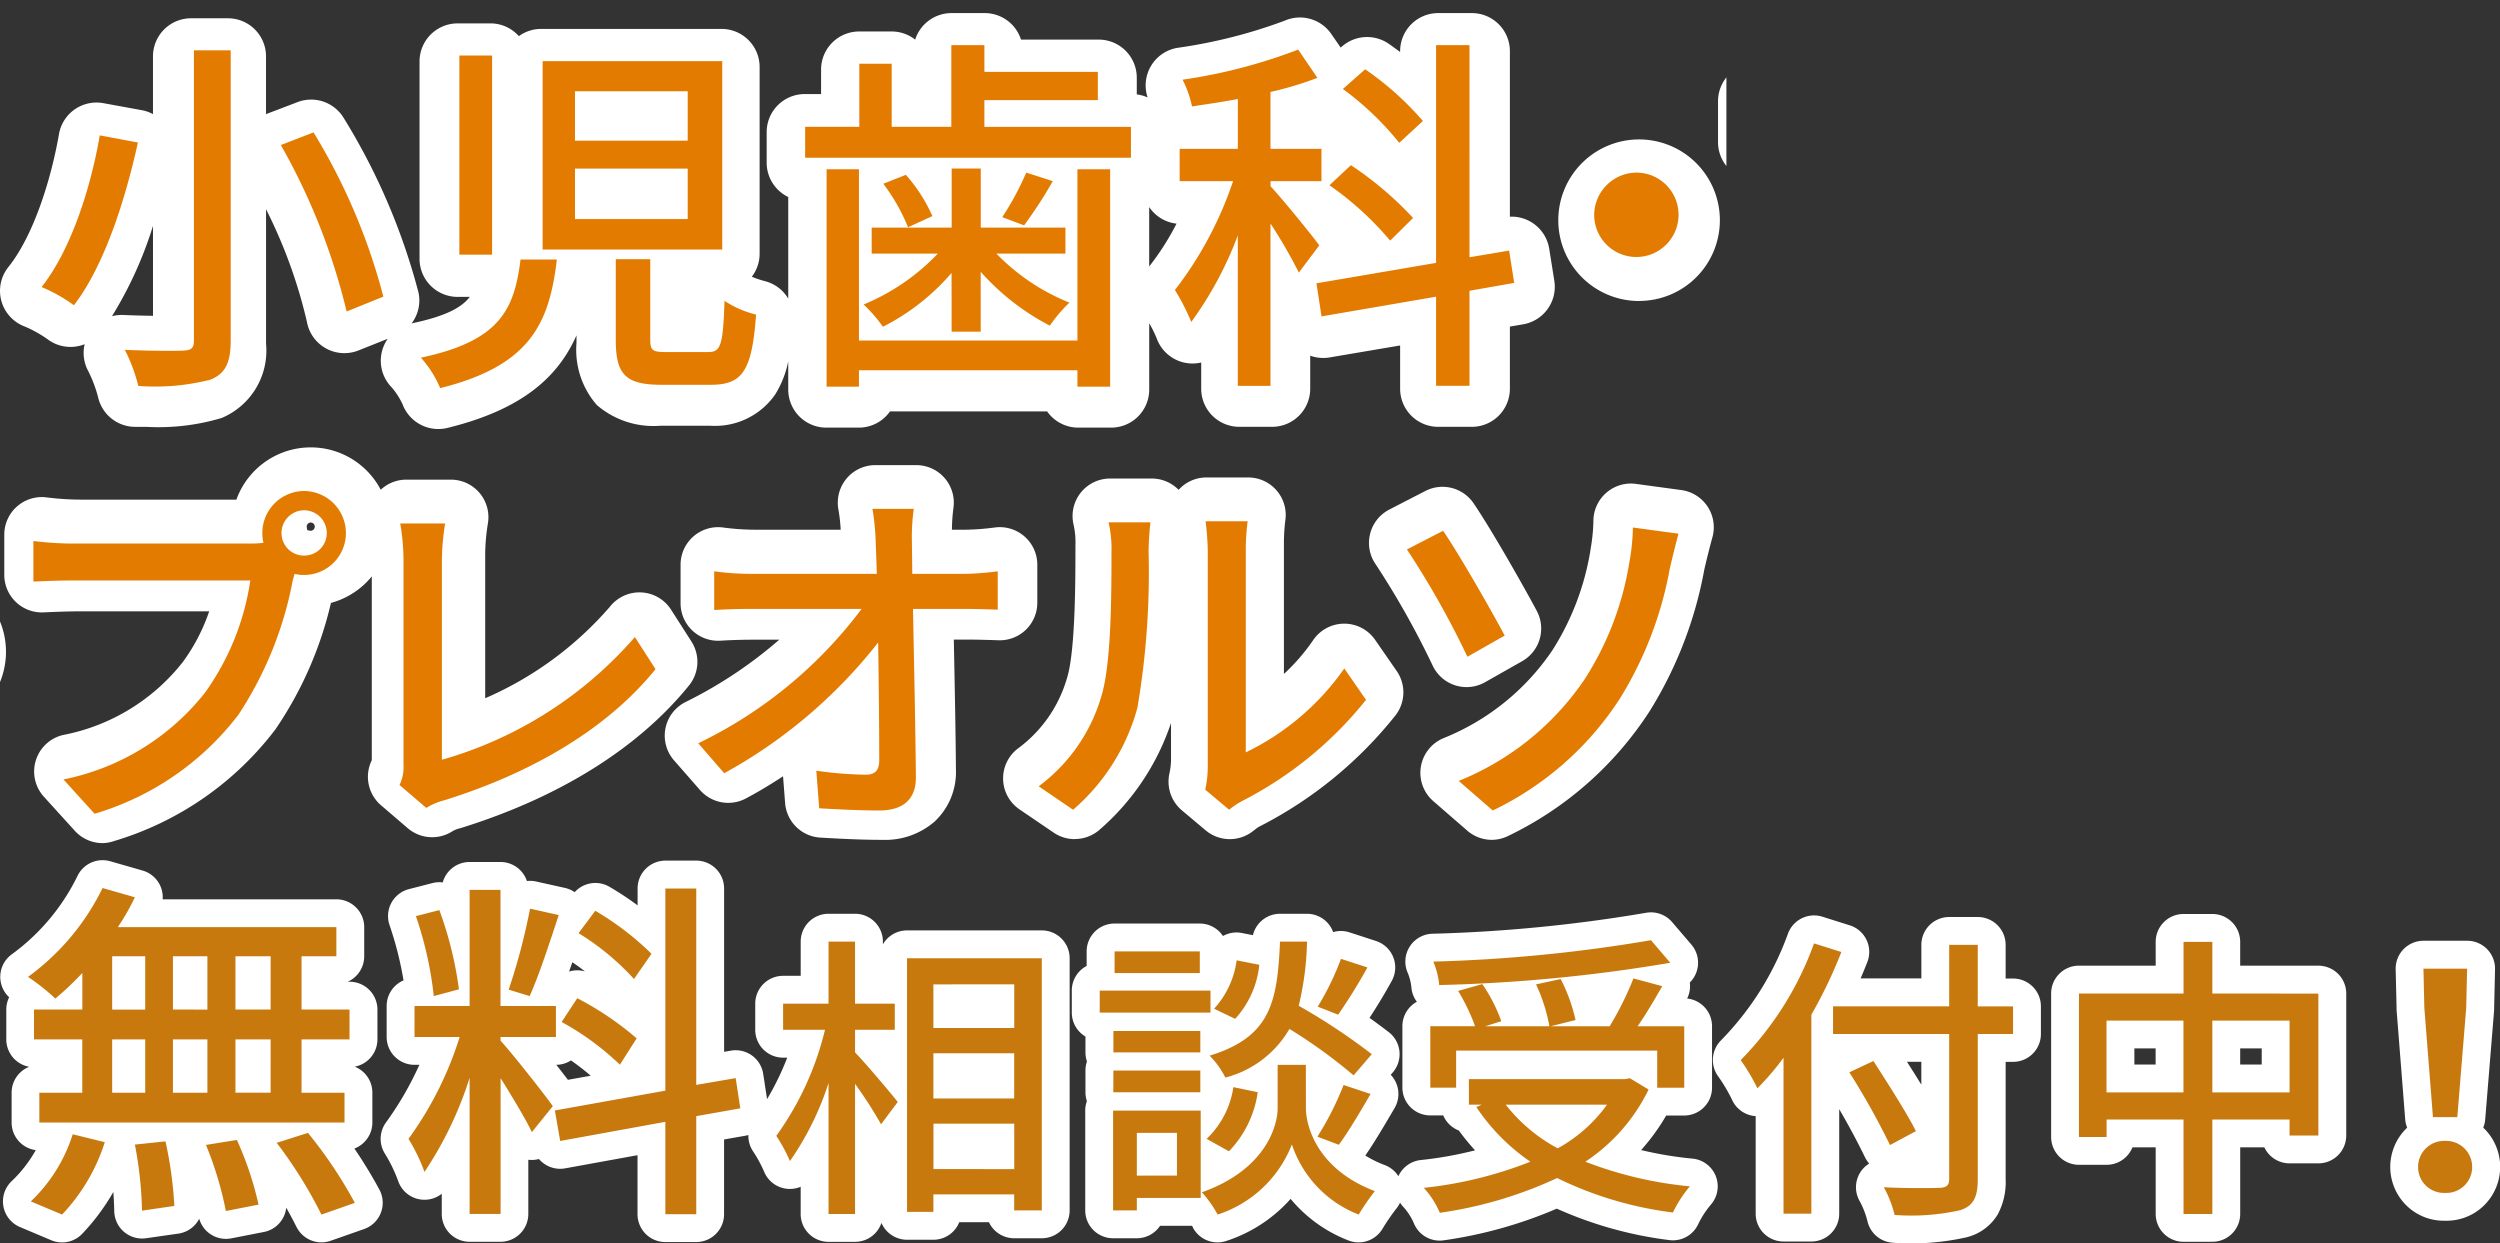
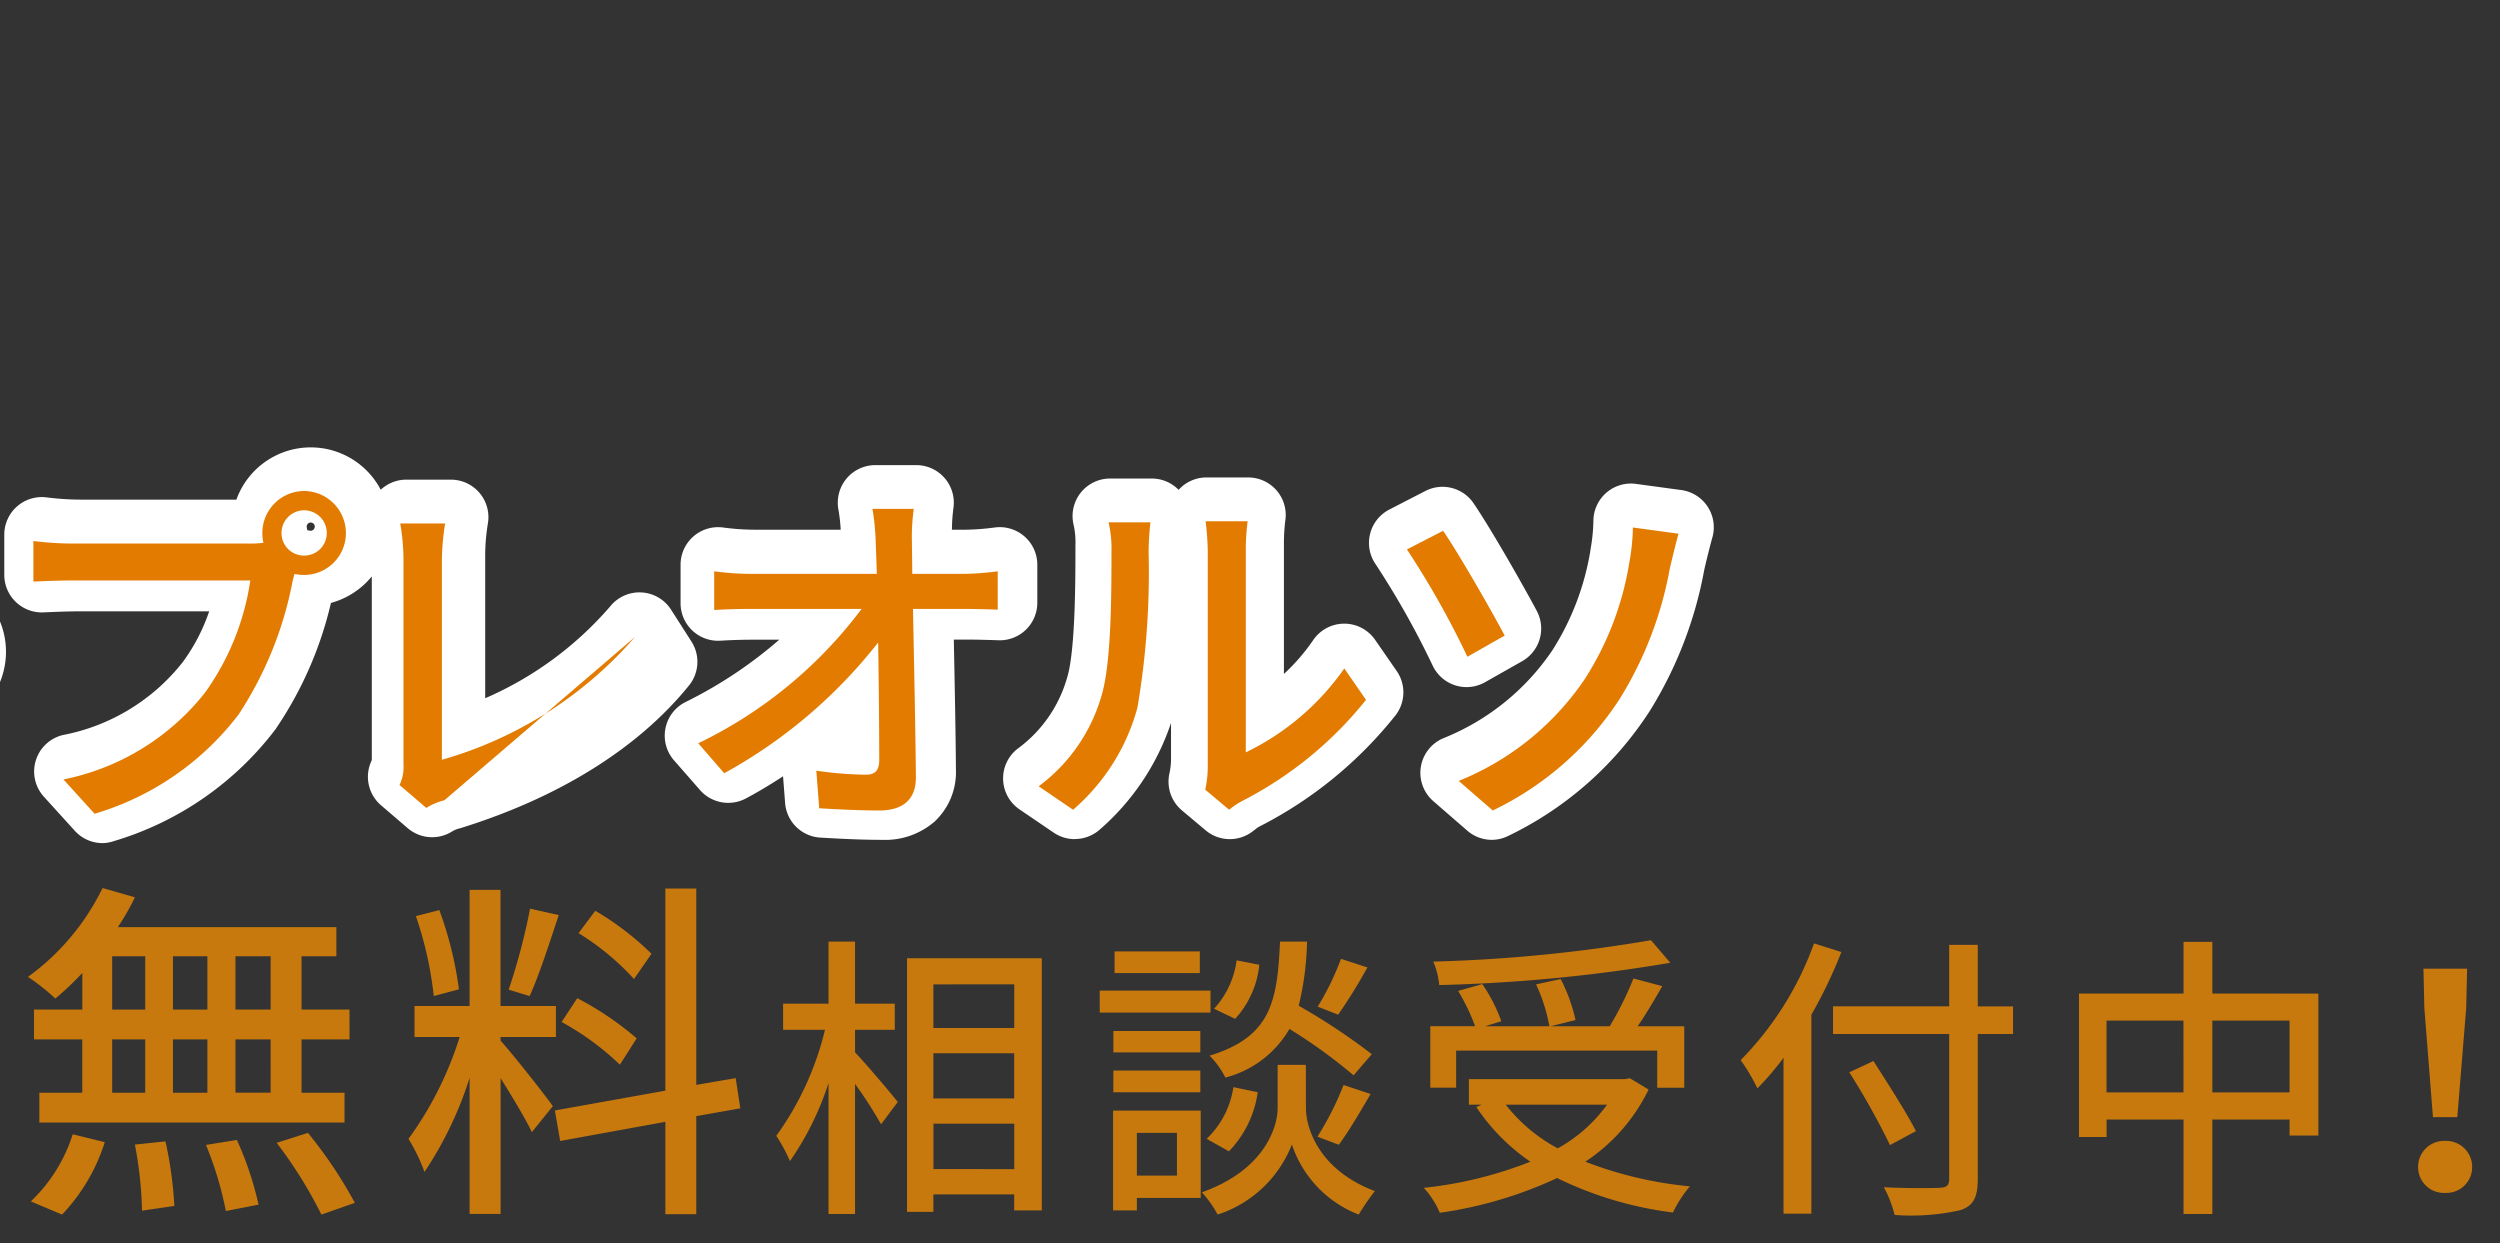
<svg xmlns="http://www.w3.org/2000/svg" width="134.673" height="66.982" viewBox="0 0 134.673 66.982">
  <rect x="0" y="0" width="134.673" height="66.982" fill="#333333" stroke="none" />
  <defs>
    <clipPath id="a">
      <path d="M0,0H93V22.913H0Z" transform="translate(3865 -19397)" fill="#fff" stroke="#707070" stroke-width="1" />
    </clipPath>
    <clipPath id="b">
-       <path d="M0,0H93V23.25H0Z" transform="translate(3774.022 -19397)" fill="#fff" stroke="#707070" stroke-width="1" />
-     </clipPath>
+       </clipPath>
  </defs>
  <g transform="translate(-3793 19388.481)">
    <g transform="translate(-72 31.943)" clip-path="url(#a)">
-       <path d="M20.216,16.455c4.225-.879,4.982-2.54,5.31-5.159h1.939c-.408,3.4-1.454,5.59-6.222,6.762A5.646,5.646,0,0,0,20.216,16.455Zm35,1.525v-.86H43.572v.86H41.846V6.547h1.725v9.009H55.221V6.547h1.744V17.98ZM5.156,17.941a8.848,8.848,0,0,0-.717-1.9c1.317.058,2.732.058,3.14.039s.543-.137.543-.528V.292h1.957V15.556c0,1.212-.31,1.74-1.066,2.052a10.185,10.185,0,0,1-3.266.336Q5.463,17.944,5.156,17.941Zm69.175,0V13.25l-6.105,1.036-.271-1.74,6.376-1.075V.019h1.783V11.178l2.114-.352.271,1.7-2.384.41v5Zm-10.563,0V10.026a19,19,0,0,1-2.482,4.554,11.477,11.477,0,0,0-.872-1.681,19.478,19.478,0,0,0,3.1-5.727H60.667v-1.7h3.1V2.853c-.834.156-1.667.273-2.442.391a5.607,5.607,0,0,0-.5-1.407A28.874,28.874,0,0,0,66.985.254L68.012,1.74a18.261,18.261,0,0,1-2.5.742v2.99h2.713v1.7H65.513v.274c.581.605,2.228,2.6,2.6,3.108L67.024,11.98A26.731,26.731,0,0,0,65.513,9.4v8.541Zm-30.721-.059c-1.959,0-2.442-.566-2.442-2.364V11.276h1.841V15.5c0,.566.1.665.853.665h2.229c.679,0,.794-.352.872-2.7a5.22,5.22,0,0,0,1.685.723c-.213,2.951-.717,3.694-2.4,3.694Zm59.768-2.443a12.862,12.862,0,0,0,7.579-4.651,13.761,13.761,0,0,0,2.423-6H93.3c-.834,0-1.608.039-2.093.058V2.677a17.494,17.494,0,0,0,2.093.137h9.4a5.964,5.964,0,0,0,.814-.04,2.39,2.39,0,0,1-.059-.528,2.239,2.239,0,1,1,2.229,2.248,2.112,2.112,0,0,1-.5-.058l-.1.371a19.676,19.676,0,0,1-2.908,7.173,15.072,15.072,0,0,1-7.695,5.3ZM104.484,2.247a1.211,1.211,0,1,0,2.423,0,1.211,1.211,0,0,0-2.423,0ZM167.5,15.517a14.813,14.813,0,0,0,6.765-5.472,16.317,16.317,0,0,0,2.365-6.176,11.292,11.292,0,0,0,.194-1.915l2.442.332c-.174.625-.368,1.427-.466,1.856a19.985,19.985,0,0,1-2.655,6.939,16.687,16.687,0,0,1-6.822,6.019Zm-34.229,1.465-.155-2.012a19.759,19.759,0,0,0,2.655.215c.523,0,.718-.254.718-.781,0-1.467-.02-3.929-.059-6.293a26.9,26.9,0,0,1-8.237,7l-1.4-1.6a23.863,23.863,0,0,0,8.741-7.191h-5.912q-1.018,0-1.977.058V4.3a14.954,14.954,0,0,0,1.938.137h6.765c-.019-.645-.038-1.212-.059-1.681a12.418,12.418,0,0,0-.174-1.8h2.21a11,11,0,0,0-.1,1.8l.019,1.681h2.772a15.546,15.546,0,0,0,1.8-.137V6.351c-.523-.019-1.221-.039-1.706-.039h-2.83c.058,2.892.136,6.508.155,9.029,0,1.133-.659,1.759-1.957,1.759C135.417,17.1,134.294,17.042,133.266,16.983Zm20.662-1a5.726,5.726,0,0,0,.135-1.231V3.185a14.539,14.539,0,0,0-.115-1.564H156.2a11.628,11.628,0,0,0-.1,1.564V13.992A13.662,13.662,0,0,0,161.371,9.5l1.163,1.68a20.369,20.369,0,0,1-6.59,5.394,4.018,4.018,0,0,0-.736.489Zm-8.917-.176a9.2,9.2,0,0,0,3.335-4.749c.562-1.74.562-5.551.562-7.8a6.123,6.123,0,0,0-.155-1.583H151a14.742,14.742,0,0,0-.1,1.564,43.176,43.176,0,0,1-.6,8.346,11,11,0,0,1-3.45,5.472Zm-34.21-.079a2.174,2.174,0,0,0,.214-1.094V3.713a11.714,11.714,0,0,0-.174-1.974h2.4a12.922,12.922,0,0,0-.174,1.954V14.383A21.459,21.459,0,0,0,123.4,7.817l1.1,1.72c-2.578,3.185-6.59,5.55-11.3,7.016a3.34,3.34,0,0,0-.968.41Zm-62.288-.645V12a11.894,11.894,0,0,1-3.663,2.834,7.5,7.5,0,0,0-1.027-1.173,11.561,11.561,0,0,0,3.954-2.677H44.25V9.615h4.264V6.508h1.551V9.615h4.516v1.368H50.9a11.244,11.244,0,0,0,3.9,2.58,7.8,7.8,0,0,0-1.047,1.212,12.892,12.892,0,0,1-3.682-2.834v3.145Zm-35.76-9.81L14.5,4.612A31.791,31.791,0,0,1,18.22,13.25l-1.959.781A33.28,33.28,0,0,0,12.753,5.277ZM0,12.742C1.628,10.71,2.655,7.347,3.1,4.768l2.036.371C4.5,7.993,3.412,11.53,1.725,13.7A8.376,8.376,0,0,0,0,12.742ZM82.763,8.99a2.248,2.248,0,1,1,2.247,2.267A2.259,2.259,0,0,1,82.763,8.99ZM22.271,11.041V.566h1.744V11.041Zm4.438-.273V.86h9.575v9.908Zm1.725-1.6h6.009V6.508H28.434Zm0-4.124h6.009v-2.6H28.434ZM68.652,7.387,69.8,6.332A18.262,18.262,0,0,1,73.11,9.106L71.889,10.3A16.7,16.7,0,0,0,68.652,7.387ZM44.87,7.309l1.2-.468a8.39,8.39,0,0,1,1.415,2.169l-1.3.586A10.122,10.122,0,0,0,44.87,7.309Zm6.339,1.759a15.432,15.432,0,0,0,1.279-2.345l1.415.449A22.883,22.883,0,0,1,52.371,9.5ZM164.723,3.126l1.939-1c.891,1.309,2.6,4.3,3.294,5.609l-2,1.133A47.026,47.026,0,0,0,164.723,3.126ZM40.7,5.94V4.318h2.888V1h1.725V4.318h3.178V.019h1.764V1.427h6.048V2.911H50.258V4.318h7.811V5.94ZM69.37,2.325l1.183-1.036a16.009,16.009,0,0,1,3.081,2.716l-1.26,1.154A15.823,15.823,0,0,0,69.37,2.325Z" transform="translate(3776.043 -19394.305)" fill="#fff" />
      <path d="M21.766,20.6a2.028,2.028,0,0,1-1.9-1.316A3.9,3.9,0,0,0,19.3,18.4a2.022,2.022,0,0,1-.217-2.589l-1.553.62a2.022,2.022,0,0,1-2.74-1.527,26.511,26.511,0,0,0-2.17-5.969v7.142A3.877,3.877,0,0,1,10.309,20l-.061.024a11.685,11.685,0,0,1-3.979.466q-.295,0-.612,0a2.022,2.022,0,0,1-1.949-1.569,7.005,7.005,0,0,0-.518-1.375,2.022,2.022,0,0,1-.2-1.439,2.02,2.02,0,0,1-1.954-.258,6.554,6.554,0,0,0-1.207-.679A2.022,2.022,0,0,1-1.056,12C.323,10.278,1.236,7.227,1.631,4.945A2.022,2.022,0,0,1,3.986,3.3l2.036.371a2.021,2.021,0,0,1,.6.211V.814A2.022,2.022,0,0,1,8.643-1.208H10.6A2.022,2.022,0,0,1,12.623.814v3.07L14.3,3.245a2.022,2.022,0,0,1,2.448.84,33.962,33.962,0,0,1,3.974,9.281,2.02,2.02,0,0,1-.368,1.626c1.762-.37,2.63-.813,3.089-1.407h-.651a2.022,2.022,0,0,1-2.022-2.022V1.088A2.022,2.022,0,0,1,22.792-.934h1.744a2.017,2.017,0,0,1,1.509.677A2.013,2.013,0,0,1,27.23-.64h9.575a2.022,2.022,0,0,1,2.022,2.022V11.29a2.013,2.013,0,0,1-.414,1.226,5.314,5.314,0,0,0,.7.237,2.019,2.019,0,0,1,1.231.926V8.284A2.022,2.022,0,0,1,39.2,6.462V4.84a2.022,2.022,0,0,1,2.022-2.022h.867v-1.3A2.022,2.022,0,0,1,44.113-.5h1.725a2.013,2.013,0,0,1,1.251.433,2.023,2.023,0,0,1,1.927-1.41H50.78A2.023,2.023,0,0,1,52.706-.073h4.121a2.022,2.022,0,0,1,2.022,2.022v.886A2.007,2.007,0,0,1,59.426,3,2.022,2.022,0,0,1,61.02.363a26.964,26.964,0,0,0,5.673-1.438,2.022,2.022,0,0,1,2.477.7l.5.726.07-.061a2.022,2.022,0,0,1,2.48-.143c.194.134.4.281.609.438V.541a2.022,2.022,0,0,1,2.022-2.022h1.783A2.022,2.022,0,0,1,78.657.541V9.328a2.022,2.022,0,0,1,2.089,1.7l.271,1.7a2.022,2.022,0,0,1-1.654,2.31l-.705.121v3.3a2.022,2.022,0,0,1-2.022,2.022H74.853a2.022,2.022,0,0,1-2.022-2.022v-2.3l-3.745.636a2.022,2.022,0,0,1-1.029-.093v1.755a2.022,2.022,0,0,1-2.022,2.022H64.29a2.022,2.022,0,0,1-2.022-2.022V17.07A2.022,2.022,0,0,1,59.9,15.781a6.509,6.509,0,0,0-.4-.795V18.5a2.022,2.022,0,0,1-2.022,2.022H55.742a2.019,2.019,0,0,1-1.655-.86H45.748a2.019,2.019,0,0,1-1.655.86H42.368A2.022,2.022,0,0,1,40.346,18.5V17a5.226,5.226,0,0,1-.7,1.767,3.882,3.882,0,0,1-3.445,1.654H33.569a4.591,4.591,0,0,1-3.386-1.1,4.451,4.451,0,0,1-1.078-3.285v-.414c-1,2.263-2.948,3.956-6.858,4.917A2.016,2.016,0,0,1,21.766,20.6ZM6.622,9.82a20.891,20.891,0,0,1-2.177,4.792,2.02,2.02,0,0,1,.606-.065c.583.026,1.141.038,1.571.044Zm52.887-1v3.158A14.019,14.019,0,0,0,60.96,9.7,2.021,2.021,0,0,1,59.508,8.818Zm35.5,11a2.022,2.022,0,0,1-1.5-.663L91.84,17.319A2.022,2.022,0,0,1,92.853,14a10.791,10.791,0,0,0,6.471-3.933,10.106,10.106,0,0,0,1.423-2.733H93.822c-.668,0-1.308.027-1.775.047l-.238.01a2.022,2.022,0,0,1-2.1-2.02V3.2a2.022,2.022,0,0,1,2.308-2,15.5,15.5,0,0,0,1.807.117h8.388a4.257,4.257,0,0,1,7.776-.533A2.022,2.022,0,0,1,111.364.24h2.4a2.022,2.022,0,0,1,2,2.339,10.813,10.813,0,0,0-.149,1.637v7.8a18.745,18.745,0,0,0,6.724-4.936,2.022,2.022,0,0,1,3.287.162l1.1,1.72a2.022,2.022,0,0,1-.13,2.364c-2.728,3.371-6.971,6.024-12.271,7.675q-.054.017-.109.031a1.313,1.313,0,0,0-.375.155,2.022,2.022,0,0,1-2.4-.172l-1.435-1.231a2.022,2.022,0,0,1-.5-2.431c0-.029,0-.086,0-.2v-9.7a4.281,4.281,0,0,1-2.2,1.428,20.172,20.172,0,0,1-3,6.824l-.011.014a17.025,17.025,0,0,1-8.689,5.995A2.02,2.02,0,0,1,95,19.82ZM106.18,2.993h.027a.221.221,0,0,0,.227-.226.217.217,0,1,0-.434,0,.365.365,0,0,0,.009.083q.013.056.022.112Q106.106,2.975,106.18,2.993Zm63.66,16.651a2.021,2.021,0,0,1-1.326-.5l-1.823-1.583a2.022,2.022,0,0,1,.559-3.4,12.844,12.844,0,0,0,5.856-4.733,14.3,14.3,0,0,0,2.054-5.42l0-.025a9.375,9.375,0,0,0,.153-1.514,2.022,2.022,0,0,1,2.294-2l2.442.332a2.022,2.022,0,0,1,1.675,2.547c-.151.541-.33,1.272-.436,1.735a21.823,21.823,0,0,1-2.93,7.606l-.01.015a18.736,18.736,0,0,1-7.637,6.735A2.019,2.019,0,0,1,169.84,19.644Zm-32.834,0c-1.146,0-2.323-.062-3.335-.121a2.022,2.022,0,0,1-1.9-1.863l-.111-1.441c-.648.428-1.317.83-2,1.194a2.022,2.022,0,0,1-2.477-.456l-1.4-1.6a2.022,2.022,0,0,1,.641-3.145,23.567,23.567,0,0,0,5.033-3.351h-1.319c-.634,0-1.258.018-1.854.055a2.022,2.022,0,0,1-2.144-2.018V4.821a2.022,2.022,0,0,1,2.312-2,12.954,12.954,0,0,0,1.647.116h4.666a8.9,8.9,0,0,0-.122-1.087,2.022,2.022,0,0,1,1.988-2.392h2.21a2.022,2.022,0,0,1,2,2.294,9.3,9.3,0,0,0-.083,1.185h.775a13.573,13.573,0,0,0,1.516-.117,2.022,2.022,0,0,1,2.308,2V6.873a2.022,2.022,0,0,1-2.1,2.02c-.488-.018-1.173-.037-1.631-.037h-.767c.049,2.423.1,5.032.114,6.991,0,.005,0,.01,0,.015a3.64,3.64,0,0,1-1.152,2.8A4.052,4.052,0,0,1,137.006,19.644Zm10.369-.039a2.018,2.018,0,0,1-1.135-.349L144.4,18.005a2.022,2.022,0,0,1-.04-3.317,7.174,7.174,0,0,0,2.582-3.709l.005-.017c.464-1.437.464-5.314.464-7.177a4.357,4.357,0,0,0-.09-1.076A2.022,2.022,0,0,1,149.275.18h2.248a2.022,2.022,0,0,1,1.446.609,2.017,2.017,0,0,1,1.5-.667h2.248a2.022,2.022,0,0,1,1.995,2.351,10.312,10.312,0,0,0-.07,1.234v7a10.649,10.649,0,0,0,1.573-1.817,2.022,2.022,0,0,1,3.339-.021l1.163,1.68a2.022,2.022,0,0,1-.042,2.36,22.275,22.275,0,0,1-7.294,5.987l-.05.024a1.294,1.294,0,0,0-.233.161c-.058.044-.115.088-.173.131a2.022,2.022,0,0,1-2.5-.081l-1.279-1.075a2.022,2.022,0,0,1-.669-2,3.691,3.691,0,0,0,.083-.775V13.346a13.11,13.11,0,0,1-3.875,5.775A2.019,2.019,0,0,1,147.375,19.6ZM85.532,13.8A4.289,4.289,0,1,1,89.8,9.512,4.284,4.284,0,0,1,85.532,13.8Zm0-4.534a.246.246,0,1,0,.227.245A.239.239,0,0,0,85.532,9.266Zm82.951,2.15a2.022,2.022,0,0,1-1.833-1.169,45.648,45.648,0,0,0-3.054-5.43,2.022,2.022,0,0,1,.726-2.967l1.939-1a2.022,2.022,0,0,1,2.595.66c.964,1.415,2.73,4.526,3.407,5.8a2.022,2.022,0,0,1-.786,2.709l-2,1.133A2.022,2.022,0,0,1,168.482,11.416Z" transform="translate(3775.522 -19394.826)" fill="#fff" />
    </g>
    <g transform="translate(18.978 8.52)" clip-path="url(#b)">
      <path d="M20.513,16.7c4.287-.892,5.055-2.577,5.388-5.235h1.968c-.414,3.45-1.476,5.672-6.314,6.861A5.729,5.729,0,0,0,20.513,16.7Zm35.52,1.547v-.873H44.212v.873H42.462V6.643h1.751v9.142h11.82V6.643H57.8v11.6ZM5.232,18.2A8.978,8.978,0,0,0,4.5,16.281c1.337.059,2.772.059,3.186.039s.551-.139.551-.535V.3h1.986V15.785c0,1.23-.315,1.765-1.082,2.083a10.334,10.334,0,0,1-3.314.341Q5.543,18.208,5.232,18.2Zm70.192,0v-4.76l-6.2,1.051-.275-1.765,6.47-1.091V.02h1.809V11.343l2.145-.357.275,1.726-2.419.416V18.2Zm-10.718,0V10.173a19.275,19.275,0,0,1-2.518,4.621,11.645,11.645,0,0,0-.885-1.706A19.764,19.764,0,0,0,64.45,7.277H61.559V5.553h3.147V2.9c-.846.159-1.692.277-2.478.4a5.69,5.69,0,0,0-.511-1.428A29.3,29.3,0,0,0,67.97.257l1.043,1.508a18.53,18.53,0,0,1-2.537.753V5.553h2.753V7.277H66.476v.278c.59.614,2.261,2.638,2.636,3.154l-1.1,1.448a27.123,27.123,0,0,0-1.533-2.618V18.2Zm-31.173-.06c-1.987,0-2.478-.575-2.478-2.4v-4.3h1.868v4.283c0,.575.1.675.865.675h2.262c.688,0,.806-.357.885-2.737a5.3,5.3,0,0,0,1.71.734c-.216,2.995-.728,3.748-2.438,3.748Zm60.647-2.479a13.051,13.051,0,0,0,7.691-4.719,13.964,13.964,0,0,0,2.459-6.088H94.672c-.846,0-1.632.039-2.124.059v-2.2a17.751,17.751,0,0,0,2.124.139h9.539a6.052,6.052,0,0,0,.826-.041,2.425,2.425,0,0,1-.06-.535A2.272,2.272,0,1,1,107.24,4.56a2.143,2.143,0,0,1-.511-.059l-.1.377a19.966,19.966,0,0,1-2.951,7.278,15.294,15.294,0,0,1-7.808,5.374ZM106.02,2.28a1.229,1.229,0,1,0,2.459,0,1.229,1.229,0,0,0-2.459,0Zm63.938,13.466a15.031,15.031,0,0,0,6.864-5.553,16.557,16.557,0,0,0,2.4-6.266,11.458,11.458,0,0,0,.2-1.944l2.478.337c-.177.634-.374,1.448-.472,1.883a20.28,20.28,0,0,1-2.694,7.041,16.932,16.932,0,0,1-6.923,6.108Zm-34.732,1.487-.158-2.042a20.049,20.049,0,0,0,2.694.218c.531,0,.729-.257.729-.793,0-1.488-.021-3.987-.06-6.386a27.3,27.3,0,0,1-8.358,7.1L128.658,13.7a24.214,24.214,0,0,0,8.87-7.3h-6q-1.033,0-2.006.059v-2.1a15.175,15.175,0,0,0,1.967.139h6.864c-.02-.655-.039-1.23-.06-1.706a12.6,12.6,0,0,0-.177-1.824h2.242a11.162,11.162,0,0,0-.1,1.824l.02,1.706h2.813a15.775,15.775,0,0,0,1.829-.139V6.445c-.531-.02-1.239-.039-1.731-.039H140.32c.059,2.934.138,6.6.157,9.161,0,1.15-.669,1.785-1.986,1.785C137.409,17.352,136.269,17.293,135.226,17.232Zm20.966-1.011a5.809,5.809,0,0,0,.137-1.249V3.232a14.753,14.753,0,0,0-.117-1.587h2.282a11.8,11.8,0,0,0-.1,1.587V14.2a13.863,13.863,0,0,0,5.349-4.56l1.18,1.7a20.669,20.669,0,0,1-6.687,5.474,4.077,4.077,0,0,0-.747.5Zm-9.048-.178a9.335,9.335,0,0,0,3.384-4.819c.57-1.765.57-5.633.57-7.913a6.212,6.212,0,0,0-.157-1.606h2.282a14.961,14.961,0,0,0-.1,1.587,43.812,43.812,0,0,1-.609,8.468,11.163,11.163,0,0,1-3.5,5.553Zm-34.713-.08a2.206,2.206,0,0,0,.217-1.11V3.768a11.886,11.886,0,0,0-.177-2h2.438a13.112,13.112,0,0,0-.177,1.983V14.595a21.775,21.775,0,0,0,10.484-6.663l1.121,1.745c-2.616,3.232-6.687,5.631-11.466,7.119a3.389,3.389,0,0,0-.983.416Zm-63.2-.655V12.176a12.069,12.069,0,0,1-3.717,2.875,7.613,7.613,0,0,0-1.042-1.19,11.731,11.731,0,0,0,4.013-2.717H44.9V9.756h4.326V6.6H50.8V9.756h4.583v1.388H51.647A11.41,11.41,0,0,0,55.6,13.763a7.919,7.919,0,0,0-1.062,1.23A13.081,13.081,0,0,1,50.8,12.117v3.192ZM12.941,5.354l1.77-.675a32.258,32.258,0,0,1,3.777,8.765l-1.987.793A33.77,33.77,0,0,0,12.941,5.354ZM0,12.929c1.652-2.062,2.694-5.474,3.147-8.091l2.065.377C4.563,8.11,3.462,11.7,1.751,13.9A8.5,8.5,0,0,0,0,12.929ZM83.98,9.122a2.281,2.281,0,1,1,2.28,2.3A2.292,2.292,0,0,1,83.98,9.122ZM22.6,11.2V.575h1.77V11.2Zm4.5-.277V.873h9.716V10.927ZM28.852,9.3h6.1V6.6h-6.1Zm0-4.185h6.1V2.479h-6.1ZM69.662,7.5l1.16-1.071A18.53,18.53,0,0,1,74.185,9.24l-1.239,1.21A16.942,16.942,0,0,0,69.662,7.5ZM45.53,7.416l1.22-.475a8.514,8.514,0,0,1,1.436,2.2l-1.317.595A10.27,10.27,0,0,0,45.53,7.416ZM51.962,9.2a15.659,15.659,0,0,0,1.3-2.379l1.436.455a23.22,23.22,0,0,1-1.554,2.361ZM167.146,3.172l1.968-1.011c.9,1.328,2.634,4.362,3.342,5.692L170.431,9A47.719,47.719,0,0,0,167.146,3.172ZM41.3,6.028V4.382h2.931V1.011h1.751V4.382h3.225V.02H51V1.448h6.137V2.954H51V4.382h7.926V6.028ZM70.39,2.36l1.2-1.051a16.245,16.245,0,0,1,3.126,2.756L73.438,5.235A16.055,16.055,0,0,0,70.39,2.36Z" transform="translate(3776.073 -19394.266)" fill="#fff" />
      <path d="M22.108,20.926a2.058,2.058,0,0,1-1.923-1.335,3.96,3.96,0,0,0-.577-.9,2.052,2.052,0,0,1-.22-2.627l-1.576.629a2.051,2.051,0,0,1-2.78-1.549,26.9,26.9,0,0,0-2.2-6.056v7.247a3.934,3.934,0,0,1-2.348,3.978l-.062.024a11.857,11.857,0,0,1-4.037.472q-.3,0-.621,0a2.051,2.051,0,0,1-1.978-1.592,7.108,7.108,0,0,0-.526-1.4,2.052,2.052,0,0,1-.2-1.46A2.05,2.05,0,0,1,1.077,16.1a6.65,6.65,0,0,0-1.225-.689,2.051,2.051,0,0,1-.9-3.211C.35,10.451,1.276,7.355,1.677,5.04A2.052,2.052,0,0,1,4.067,3.372l2.065.377a2.051,2.051,0,0,1,.609.214V.848A2.051,2.051,0,0,1,8.793-1.2h1.986A2.051,2.051,0,0,1,12.83.848V3.963l1.7-.648a2.051,2.051,0,0,1,2.484.853,34.462,34.462,0,0,1,4.033,9.417,2.05,2.05,0,0,1-.373,1.65c1.788-.375,2.669-.825,3.134-1.427h-.66A2.051,2.051,0,0,1,21.1,11.755V1.126A2.051,2.051,0,0,1,23.15-.925h1.77a2.046,2.046,0,0,1,1.531.687,2.042,2.042,0,0,1,1.2-.389h9.716A2.051,2.051,0,0,1,39.42,1.424V11.478A2.042,2.042,0,0,1,39,12.722a5.392,5.392,0,0,0,.713.24,2.049,2.049,0,0,1,1.249.939V8.428A2.052,2.052,0,0,1,39.8,6.579V4.933a2.051,2.051,0,0,1,2.051-2.051h.88V1.562A2.051,2.051,0,0,1,44.783-.489h1.751A2.043,2.043,0,0,1,47.8-.05,2.052,2.052,0,0,1,49.759-1.48h1.79A2.052,2.052,0,0,1,53.5-.052h4.182A2.051,2.051,0,0,1,59.737,2v.9a2.037,2.037,0,0,1,.585.166A2.051,2.051,0,0,1,61.94.39,27.361,27.361,0,0,0,67.7-1.069a2.051,2.051,0,0,1,2.513.711l.509.737.071-.062A2.052,2.052,0,0,1,73.306.171c.2.136.4.285.618.445V.571A2.051,2.051,0,0,1,75.975-1.48h1.809A2.051,2.051,0,0,1,79.836.571V9.488a2.051,2.051,0,0,1,2.119,1.727l.275,1.726a2.051,2.051,0,0,1-1.678,2.344l-.716.123v3.349a2.051,2.051,0,0,1-2.051,2.051H75.975a2.051,2.051,0,0,1-2.051-2.051V16.425l-3.8.645a2.052,2.052,0,0,1-1.044-.095v1.781a2.051,2.051,0,0,1-2.051,2.051h-1.77a2.051,2.051,0,0,1-2.051-2.051V17.343a2.052,2.052,0,0,1-2.4-1.308,6.6,6.6,0,0,0-.4-.807V18.8a2.051,2.051,0,0,1-2.051,2.051h-1.77a2.049,2.049,0,0,1-1.679-.873H46.443a2.049,2.049,0,0,1-1.679.873H43.013A2.051,2.051,0,0,1,40.962,18.8V17.277a5.3,5.3,0,0,1-.707,1.793,3.939,3.939,0,0,1-3.5,1.678H34.085a4.659,4.659,0,0,1-3.436-1.117A4.516,4.516,0,0,1,29.555,16.3v-.42c-1.015,2.3-2.991,4.014-6.959,4.989A2.046,2.046,0,0,1,22.108,20.926ZM6.741,9.986a21.2,21.2,0,0,1-2.209,4.863,2.049,2.049,0,0,1,.615-.066c.592.026,1.158.039,1.595.044ZM60.406,8.97v3.2a14.226,14.226,0,0,0,1.473-2.307A2.051,2.051,0,0,1,60.406,8.97ZM96.424,20.133a2.051,2.051,0,0,1-1.52-.673L93.213,17.6a2.051,2.051,0,0,1,1.028-3.37,10.95,10.95,0,0,0,6.566-3.991,10.254,10.254,0,0,0,1.444-2.773H95.224c-.678,0-1.327.027-1.8.047l-.241.01a2.051,2.051,0,0,1-2.134-2.05v-2.2A2.051,2.051,0,0,1,93.39,1.237a15.729,15.729,0,0,0,1.834.118h8.512a4.319,4.319,0,0,1,7.89-.541,2.052,2.052,0,0,1,1.4-.55h2.438a2.052,2.052,0,0,1,2.026,2.374,10.971,10.971,0,0,0-.152,1.661v7.92a19.021,19.021,0,0,0,6.823-5.008,2.052,2.052,0,0,1,3.335.164l1.121,1.745a2.052,2.052,0,0,1-.132,2.4c-2.768,3.42-7.074,6.113-12.451,7.788q-.055.017-.111.031a1.332,1.332,0,0,0-.381.157,2.051,2.051,0,0,1-2.437-.174l-1.456-1.249a2.051,2.051,0,0,1-.5-2.467c0-.029,0-.087,0-.2V5.567a4.344,4.344,0,0,1-2.233,1.449,20.469,20.469,0,0,1-3.044,6.924l-.011.015a17.275,17.275,0,0,1-8.817,6.083A2.05,2.05,0,0,1,96.424,20.133ZM107.764,3.059h.028a.225.225,0,0,0,.23-.229.22.22,0,1,0-.441,0,.37.37,0,0,0,.009.084q.013.057.022.114Q107.688,3.041,107.764,3.059Zm64.6,16.9a2.051,2.051,0,0,1-1.346-.5l-1.849-1.606a2.051,2.051,0,0,1,.568-3.447,13.032,13.032,0,0,0,5.942-4.8,14.514,14.514,0,0,0,2.084-5.5l.005-.025a9.513,9.513,0,0,0,.156-1.536A2.051,2.051,0,0,1,180.247.5l2.478.337a2.051,2.051,0,0,1,1.7,2.584c-.153.549-.335,1.291-.442,1.761A22.144,22.144,0,0,1,181.01,12.9l-.01.015a19.011,19.011,0,0,1-7.749,6.834A2.049,2.049,0,0,1,172.36,19.955Zm-33.317,0c-1.163,0-2.357-.063-3.384-.123a2.051,2.051,0,0,1-1.927-1.89l-.113-1.463c-.658.434-1.336.842-2.028,1.212a2.052,2.052,0,0,1-2.514-.463L127.661,15.6a2.051,2.051,0,0,1,.651-3.192,23.914,23.914,0,0,0,5.107-3.4H132.08c-.643,0-1.276.019-1.882.055a2.051,2.051,0,0,1-2.176-2.048v-2.1a2.052,2.052,0,0,1,2.346-2.03A13.145,13.145,0,0,0,132.041,3h4.735a9.028,9.028,0,0,0-.124-1.1,2.052,2.052,0,0,1,2.017-2.427h2.242A2.051,2.051,0,0,1,142.944,1.8a9.443,9.443,0,0,0-.084,1.2h.786a13.773,13.773,0,0,0,1.538-.118,2.051,2.051,0,0,1,2.342,2.031V7a2.051,2.051,0,0,1-2.128,2.05c-.5-.018-1.19-.038-1.655-.038h-.778c.049,2.459.1,5.106.116,7.094q0,.008,0,.016a3.693,3.693,0,0,1-1.169,2.84A4.112,4.112,0,0,1,139.043,19.955Zm10.521-.039a2.048,2.048,0,0,1-1.152-.354l-1.869-1.269a2.051,2.051,0,0,1-.041-3.366,7.279,7.279,0,0,0,2.62-3.763l.006-.017c.471-1.458.471-5.392.471-7.283a4.422,4.422,0,0,0-.092-1.092A2.051,2.051,0,0,1,151.492.2h2.282a2.051,2.051,0,0,1,1.467.617,2.046,2.046,0,0,1,1.523-.677h2.282a2.052,2.052,0,0,1,2.024,2.385A10.461,10.461,0,0,0,161,3.784v7.1a10.806,10.806,0,0,0,1.6-1.844,2.051,2.051,0,0,1,3.388-.021l1.18,1.7a2.051,2.051,0,0,1-.042,2.395,22.6,22.6,0,0,1-7.4,6.075l-.051.025a1.313,1.313,0,0,0-.237.163c-.059.045-.116.089-.175.133a2.051,2.051,0,0,1-2.535-.083l-1.3-1.091a2.051,2.051,0,0,1-.679-2.033,3.746,3.746,0,0,0,.084-.786v-1.96a13.3,13.3,0,0,1-3.932,5.86A2.049,2.049,0,0,1,149.564,19.915Zm-62.753-5.89a4.352,4.352,0,1,1,4.333-4.352A4.347,4.347,0,0,1,86.812,14.026Zm0-4.6a.25.25,0,1,0,.23.249A.243.243,0,0,0,86.812,9.425Zm84.17,2.181a2.052,2.052,0,0,1-1.86-1.186,46.321,46.321,0,0,0-3.1-5.51A2.051,2.051,0,0,1,166.76,1.9L168.728.888a2.051,2.051,0,0,1,2.633.67c.978,1.436,2.771,4.592,3.457,5.882a2.051,2.051,0,0,1-.8,2.748L172,11.338A2.051,2.051,0,0,1,170.982,11.606Z" transform="translate(3775.522 -19394.816)" fill="#fff" />
    </g>
    <g transform="translate(-21.493 -18.82)">
-       <path d="M102.941,40.783a1.5,1.5,0,0,1-1.345-1.141,4.547,4.547,0,0,0-.437-1.124,1.5,1.5,0,0,1,.526-2,1.5,1.5,0,0,1-.227-.339c-.427-.877-.893-1.744-1.388-2.59v5.629a1.5,1.5,0,0,1-1.5,1.5h-1.5a1.5,1.5,0,0,1-1.5-1.5V33.964c-.052,0-.105-.01-.157-.018a1.5,1.5,0,0,1-1.1-.831,8.727,8.727,0,0,0-.768-1.3,1.5,1.5,0,0,1,.15-1.926,15.932,15.932,0,0,0,3.61-5.743,1.5,1.5,0,0,1,1.411-.994,1.481,1.481,0,0,1,.451.07l1.472.464a1.5,1.5,0,0,1,.946,1.976q-.173.444-.363.884h3.273V24.738a1.5,1.5,0,0,1,1.5-1.5h1.54a1.5,1.5,0,0,1,1.5,1.5v1.813h.4a1.5,1.5,0,0,1,1.5,1.5v1.489a1.5,1.5,0,0,1-1.5,1.5h-.4v6.313a3.664,3.664,0,0,1-.423,1.9,2.7,2.7,0,0,1-1.547,1.2c-.048.016-.1.03-.147.041a13.545,13.545,0,0,1-2.956.327C103.622,40.821,103.28,40.808,102.941,40.783Zm1.552-8.514v-1.23h-.771C103.98,31.443,104.243,31.861,104.494,32.269ZM16.966,39.937q-.263-.526-.553-1.041a1.5,1.5,0,0,1-1.2,1.308l-1.761.344a1.5,1.5,0,0,1-1.728-1.055,1.5,1.5,0,0,1-1.122.8l-1.742.249a1.5,1.5,0,0,1-1.712-1.452q-.011-.52-.05-1.04A11.6,11.6,0,0,1,5.424,40.3a1.5,1.5,0,0,1-1.67.35L2.071,39.94a1.5,1.5,0,0,1-.452-2.47,7.048,7.048,0,0,0,1.3-1.674,1.5,1.5,0,0,1-1.3-1.487V32.7a1.5,1.5,0,0,1,.947-1.394,1.5,1.5,0,0,1-1.234-1.477V28.222a1.5,1.5,0,0,1,.154-.661,1.5,1.5,0,0,1,.141-2.313A11.4,11.4,0,0,0,5.17,21.02a1.5,1.5,0,0,1,1.762-.786l1.742.5a1.5,1.5,0,0,1,1.082,1.55h9.357a1.5,1.5,0,0,1,1.5,1.5v1.57a1.5,1.5,0,0,1-.888,1.37h.1a1.5,1.5,0,0,1,1.5,1.5v1.608A1.5,1.5,0,0,1,20.1,31.3a1.5,1.5,0,0,1,.952,1.4V34.31a1.5,1.5,0,0,1-.968,1.4,25.5,25.5,0,0,1,1.345,2.209,1.5,1.5,0,0,1-.823,2.128l-1.8.632a1.5,1.5,0,0,1-1.84-.746Zm48.3.041-.059-.106H63.485a1.5,1.5,0,0,1-1.251.671h-1.28a1.5,1.5,0,0,1-1.5-1.5V33.666a1.5,1.5,0,0,1,.089-.511,1.524,1.524,0,0,1-.077-.482l0-1.172a1.48,1.48,0,0,1,.081-.483,1.483,1.483,0,0,1-.081-.488v-.853a1.5,1.5,0,0,1-.736-1.291V27.2a1.5,1.5,0,0,1,.8-1.327V25.09a1.5,1.5,0,0,1,1.5-1.5h4.593a1.5,1.5,0,0,1,1.25.671A1.5,1.5,0,0,1,67.9,24.1l.587.116a1.5,1.5,0,0,1,1.46-1.152H71.4a1.5,1.5,0,0,1,1.41.987,1.5,1.5,0,0,1,.883.014l1.424.464a1.5,1.5,0,0,1,.85,2.149c-.373.677-.774,1.345-1.2,1.993q.525.374,1.035.766a1.5,1.5,0,0,1,.223,2.167l-.114.133a1.5,1.5,0,0,1,.209,1.789c-.554.949-1.093,1.861-1.579,2.56a5.847,5.847,0,0,0,1.044.513,1.5,1.5,0,0,1,.738.6,1.5,1.5,0,0,1,1.21-.87,20.244,20.244,0,0,0,2.92-.523,12.308,12.308,0,0,1-.873-1.067,1.5,1.5,0,0,1-.841-.814h-.7a1.5,1.5,0,0,1-1.5-1.5V29.119a1.5,1.5,0,0,1,.779-1.316,1.488,1.488,0,0,1-.293-.762,2.707,2.707,0,0,0-.206-.813,1.5,1.5,0,0,1,1.34-2.089,81.122,81.122,0,0,0,11.515-1.13,1.5,1.5,0,0,1,1.393.5l1.04,1.216a1.5,1.5,0,0,1-.085,2.041,1.5,1.5,0,0,1-.144.862,1.5,1.5,0,0,1,1.341,1.491v3.312a1.5,1.5,0,0,1-1.5,1.5h-.97A11.284,11.284,0,0,1,89.4,35.791a19.524,19.524,0,0,0,2.767.462,1.5,1.5,0,0,1,1,2.466,4.944,4.944,0,0,0-.7,1.08,1.5,1.5,0,0,1-1.539.844,21.153,21.153,0,0,1-6.071-1.695,23.848,23.848,0,0,1-6.1,1.707,1.5,1.5,0,0,1-1.591-.9,3.184,3.184,0,0,0-.588-.914,1.536,1.536,0,0,1-.166-.217,1.441,1.441,0,0,1-.183.3,11.2,11.2,0,0,0-.765,1.114,1.5,1.5,0,0,1-1.826.626,7.613,7.613,0,0,1-3.12-2.242,7.906,7.906,0,0,1-3.475,2.27,1.5,1.5,0,0,1-1.785-.716Zm-28.43.77a1.5,1.5,0,0,1-1.5-1.5V36.068l-3.9.709a1.5,1.5,0,0,1-1.127-.246,1.488,1.488,0,0,1-.283-.257,1.5,1.5,0,0,1-.567.041h-.006v2.918a1.5,1.5,0,0,1-1.5,1.5H26.29a1.5,1.5,0,0,1-1.5-1.5V38.146a1.5,1.5,0,0,1-2.341-.667,8,8,0,0,0-.726-1.5,1.5,1.5,0,0,1,.061-1.672,17.41,17.41,0,0,0,1.8-3.107h-.262a1.5,1.5,0,0,1-1.5-1.5v-1.67a1.5,1.5,0,0,1,.908-1.379,18.391,18.391,0,0,0-.752-2.975,1.5,1.5,0,0,1,1.045-1.941l1.263-.325a1.5,1.5,0,0,1,.557-.036,1.5,1.5,0,0,1,1.446-1.1h1.665A1.5,1.5,0,0,1,29.378,21.3a1.48,1.48,0,0,1,.5.026l1.546.344a1.494,1.494,0,0,1,.527.23,1.5,1.5,0,0,1,1.872-.291,16.845,16.845,0,0,1,1.517,1V21.7a1.5,1.5,0,0,1,1.5-1.5H38.5A1.5,1.5,0,0,1,40,21.7v8.8l.37-.064a1.5,1.5,0,0,1,1.736,1.252l.208,1.361A14.61,14.61,0,0,0,43.4,30.814h-.223a1.5,1.5,0,0,1-1.5-1.5V27.906a1.5,1.5,0,0,1,1.5-1.5h.949V24.563a1.5,1.5,0,0,1,1.5-1.5h1.428a1.5,1.5,0,0,1,1.5,1.5v.147a1.5,1.5,0,0,1,1.3-.751h7.26a1.5,1.5,0,0,1,1.5,1.5V39.043a1.5,1.5,0,0,1-1.5,1.5H55.626a1.5,1.5,0,0,1-1.359-.864h-1.6a1.5,1.5,0,0,1-1.393.944h-1.42a1.5,1.5,0,0,1-1.378-.907,1.5,1.5,0,0,1-1.422,1.02H45.625a1.5,1.5,0,0,1-1.5-1.5V37.77a1.519,1.519,0,0,1-.733.109,1.5,1.5,0,0,1-1.227-.9,6.964,6.964,0,0,0-.606-1.12,1.5,1.5,0,0,1-.251-.878,1.59,1.59,0,0,1-.175.041l-1.135.2v4.025a1.5,1.5,0,0,1-1.5,1.5ZM30.961,31.2c.229.292.445.571.625.807l1.228-.22a13.047,13.047,0,0,0-1.063-.824A1.49,1.49,0,0,1,30.961,31.2Zm.688-5.025a1.5,1.5,0,0,1,.856-.007q-.332-.259-.681-.494Q31.738,25.928,31.649,26.177Zm86.969,14.558a1.5,1.5,0,0,1-1.5-1.5V35.646h-1.252a1.5,1.5,0,0,1-1.392.94h-1.488a1.5,1.5,0,0,1-1.5-1.5V27.358a1.5,1.5,0,0,1,1.5-1.5h4.132V24.575a1.5,1.5,0,0,1,1.5-1.5h1.552a1.5,1.5,0,0,1,1.5,1.5V25.86l4.213,0a1.5,1.5,0,0,1,1.5,1.5v7.648a1.5,1.5,0,0,1-1.5,1.5H124.33a1.5,1.5,0,0,1-1.359-.864h-1.3v3.588a1.5,1.5,0,0,1-1.5,1.5Zm3.052-9.548h1.16v-.868h-1.16Zm-5.7,0h1.145v-.868H115.97Zm14.68,7.616a2.911,2.911,0,0,1-.012-4.189.379.379,0,0,1,.028-.026,1.5,1.5,0,0,1-.107-.451l-.464-5.888c0-.028,0-.056,0-.084l-.049-2.112a1.5,1.5,0,0,1,1.5-1.534h2.352a1.5,1.5,0,0,1,1.5,1.534l-.048,2.112c0,.03,0,.059,0,.088l-.481,5.888a1.506,1.506,0,0,1-.106.446l.028.026a2.911,2.911,0,0,1-.009,4.187,2.876,2.876,0,0,1-2.059.8h-.073A2.867,2.867,0,0,1,130.649,38.8Z" transform="translate(3813.5 -19343.5)" fill="#fff" />
      <g transform="translate(3816 -19321.824)">
        <path d="M39.3-8.672h2.14V-10.08H39.3v-3.344H37.872v3.344H35.424v1.408H37.68A16.249,16.249,0,0,1,35.056-2.96a8.462,8.462,0,0,1,.736,1.36,15.855,15.855,0,0,0,2.08-4.208V1.248H39.3V-5.76a22.638,22.638,0,0,1,1.4,2.176l.9-1.2c-.32-.416-1.744-2.1-2.3-2.672Zm4.224,7.5V-3.616h4.352v2.448Zm4.352-9.952v2.352H43.52V-11.12ZM43.52-7.408h4.352v2.432H43.52Zm-1.42-5.12V1.136h1.42V.192h4.352v.864H49.36V-12.528Zm23.376.032A14.7,14.7,0,0,1,64.224-9.92l1.1.432A29.126,29.126,0,0,0,66.9-12.032Zm1.66,5.136A33.555,33.555,0,0,0,63.2-9.968a16.065,16.065,0,0,0,.448-3.456H62.192c-.144,3.28-.512,5.136-3.792,6.144a4.609,4.609,0,0,1,.848,1.18A5.61,5.61,0,0,0,62.7-8.72a28.02,28.02,0,0,1,3.456,2.5ZM65.36-2.48c.512-.688,1.152-1.776,1.712-2.736L65.616-5.7a16.228,16.228,0,0,1-1.408,2.784Zm-5.92.352a5.713,5.713,0,0,0,1.552-3.184L59.68-5.584A4.813,4.813,0,0,1,58.24-2.8Zm.416-10.288A4.787,4.787,0,0,1,58.64-9.808l1.136.544a5.041,5.041,0,0,0,1.3-2.912Zm-1.984-.48H53.28v1.168h4.592Zm.576,2.112H52.48V-9.6h5.968ZM57.9-8.608H53.216v1.152H57.9Zm-4.688,3.3H57.9V-6.48H53.216ZM56.64-3.12v2.3H54.48v-2.3Zm1.28-1.2H53.2V1.056h1.28V.384h3.44Zm5.664-2.464h-1.52v2.336c0,.96-.656,3.312-4.08,4.528a6.061,6.061,0,0,1,.848,1.2,6.427,6.427,0,0,0,4-3.776,6.121,6.121,0,0,0,3.6,3.776A12.643,12.643,0,0,1,67.3.016c-3.12-1.184-3.712-3.52-3.712-4.464ZM82.176-13.5a82.257,82.257,0,0,1-11.728,1.152,4.2,4.2,0,0,1,.32,1.264,86.49,86.49,0,0,0,12.448-1.2ZM71.68-7.552H82.512v2h1.456V-8.864H81.456c.448-.64.912-1.44,1.328-2.16l-1.552-.416a17.536,17.536,0,0,1-1.28,2.576H76.768L78.112-9.2a9.081,9.081,0,0,0-.8-2.208l-1.328.288a9.123,9.123,0,0,1,.72,2.256H73.248l.864-.272a8.478,8.478,0,0,0-1.024-2l-1.3.368a10.83,10.83,0,0,1,.912,1.9H70.288v3.312H71.68ZM79.808-4.64a8.052,8.052,0,0,1-2.656,2.352,8.849,8.849,0,0,1-2.8-2.352ZM81.04-6.064l-.272.048h-8.4V-4.64h.688l-.288.128A10.845,10.845,0,0,0,75.68-1.568,21.739,21.739,0,0,1,69.936-.16,4.691,4.691,0,0,1,70.8,1.184,22.369,22.369,0,0,0,77.12-.688a19.691,19.691,0,0,0,6.24,1.856A6.444,6.444,0,0,1,84.272-.24,21.086,21.086,0,0,1,78.64-1.568a9.783,9.783,0,0,0,3.408-3.888Zm9.92-7.264A17.313,17.313,0,0,1,87.008-7.04a10.168,10.168,0,0,1,.9,1.52,14.583,14.583,0,0,0,1.408-1.648v8.4h1.5V-9.488a25.087,25.087,0,0,0,1.616-3.376Zm10.72,3.392h-1.9v-3.312H98.24v3.312H91.984v1.488H98.24V-.64c0,.352-.144.464-.512.48-.384.016-1.712.032-3.008-.032A6.083,6.083,0,0,1,95.3,1.3a12.038,12.038,0,0,0,3.536-.256c.672-.224.944-.64.944-1.68V-8.448h1.9Zm-5.232,6.72c-.48-.96-1.52-2.576-2.288-3.776l-1.3.608a39.808,39.808,0,0,1,2.192,3.92ZM112.416-5.3V-9.168h4.16V-5.3Zm-5.7,0V-9.168h4.144V-5.3Zm5.7-5.328v-2.784h-1.552v2.784h-5.632V-2.9h1.488v-.94h4.144V1.248h1.552V-3.84h4.16v.864h1.552v-7.648ZM124.3-3.968h1.312l.48-5.888.048-2.112h-2.352l.048,2.112Zm.656,4.08a1.388,1.388,0,0,0,1.027-.383,1.388,1.388,0,0,0,.429-1.009,1.4,1.4,0,0,0-.427-1.016,1.4,1.4,0,0,0-1.029-.392,1.4,1.4,0,0,0-1.029.392A1.4,1.4,0,0,0,123.5-1.28a1.388,1.388,0,0,0,.43,1.01,1.388,1.388,0,0,0,1.03.382Z" transform="translate(5.254 16.311)" fill="#c7790e" />
        <path d="M13.712-6.879H11.817v-2.87h1.895Zm0,4.478H11.817v-2.87h1.895ZM5.176-5.271h1.78V-2.4H5.176Zm5.129,0V-2.4H8.449V-5.271ZM8.449-6.879v-2.87h1.856v2.871ZM5.176-9.749h1.78v2.871H5.176ZM3.568-6.879H.965v1.608h2.6V-2.4H1.252V-.792h16.44V-2.4H15.377V-5.271h2.584V-6.879H15.377v-2.87h1.876v-1.569H5.482A13.389,13.389,0,0,0,6.4-12.926l-1.742-.5A12.865,12.865,0,0,1,.64-8.639,11.641,11.641,0,0,1,2.114-7.472,16.054,16.054,0,0,0,3.568-8.85ZM2.477,4.165a10.064,10.064,0,0,0,2.3-3.9L3.051-.161A8.537,8.537,0,0,1,.793,3.456ZM6.4.394a21.149,21.149,0,0,1,.383,3.56L8.525,3.7A21.239,21.239,0,0,0,8.047.222Zm3.828.019A18.75,18.75,0,0,1,11.3,3.973l1.761-.344A17.724,17.724,0,0,0,11.894.145ZM14.037.3a23.941,23.941,0,0,1,2.411,3.866l1.8-.632a24,24,0,0,0-2.526-3.77ZM34.229-9.883A15.438,15.438,0,0,0,31.2-12.2l-.9,1.206a13.852,13.852,0,0,1,2.986,2.469Zm-.8,4.555a16.58,16.58,0,0,0-3.2-2.163l-.842,1.282a14.646,14.646,0,0,1,3.139,2.3Zm-5.742-6.986A33.851,33.851,0,0,1,26.535-7.95l1.129.344c.5-1.091,1.072-2.871,1.569-4.364ZM23.855-7.969A19.787,19.787,0,0,0,22.8-12.237l-1.263.325A19.79,19.79,0,0,1,22.5-7.606ZM26.095-5.4H29.08V-7.07H26.095v-6.258H24.43V-7.07H21.463V-5.4h2.431A18.912,18.912,0,0,1,21.138.088,9.519,9.519,0,0,1,22,1.868,19.879,19.879,0,0,0,24.43-3.2V4.13H26.1V-3.185c.632,1.014,1.359,2.22,1.684,2.909l1.129-1.4c-.4-.574-2.239-2.909-2.813-3.522ZM39.013-1.558l-.249-1.627-2.124.364V-13.4H34.975V-2.51L29.023-1.443,29.31.2,34.975-.831V4.145H36.64V-1.137Z" transform="translate(-0.64 13.426)" fill="#c7790e" />
      </g>
    </g>
-     <path d="M8.207.294V15.928c0,.4-.137.52-.548.54s-1.841.02-3.173-.04A9.075,9.075,0,0,1,5.21,18.37a11.95,11.95,0,0,0,3.9-.34c.764-.32,1.077-.861,1.077-2.1V.294Zm4.681,5.1a34.376,34.376,0,0,1,3.545,8.968l1.978-.8a32.8,32.8,0,0,0-3.761-8.848Zm-9.754-.52C2.684,7.521,1.645,10.964,0,13.045a8.427,8.427,0,0,1,1.743.981c1.7-2.222,2.8-5.845,3.447-8.767ZM25.8,11.564c-.333,2.682-1.1,4.384-5.367,5.285a5.781,5.781,0,0,1,1.038,1.641c4.818-1.2,5.876-3.443,6.287-6.926Zm5.132-.02v4.344c0,1.842.49,2.422,2.468,2.422H36.06c1.7,0,2.213-.761,2.429-3.783a5.273,5.273,0,0,1-1.7-.741c-.078,2.4-.2,2.762-.881,2.762H33.651c-.764,0-.862-.1-.862-.681V11.544ZM22.506.575V11.3h1.763V.575Zm4.485.3V11.024h9.676V.875ZM28.734,2.5h6.072V5.159H28.734Zm0,4.164h6.072V9.382H28.734ZM55.8,15.928H44.032V6.7H42.288V18.41h1.743v-.881H55.8v.881h1.763V6.7H55.8Zm-6.777-.48h1.567V12.225a13.023,13.023,0,0,0,3.722,2.9,7.965,7.965,0,0,1,1.058-1.241,11.35,11.35,0,0,1-3.937-2.642h3.722v-1.4H50.593V6.66H49.026V9.843H44.717v1.4h3.565a11.672,11.672,0,0,1-4,2.742,7.662,7.662,0,0,1,1.038,1.2,12.049,12.049,0,0,0,3.7-2.9ZM45.344,7.481a10.4,10.4,0,0,1,1.332,2.342l1.312-.6A8.669,8.669,0,0,0,46.558,7Zm7.7-.6a15.83,15.83,0,0,1-1.293,2.4l1.175.44A23.423,23.423,0,0,0,54.472,7.34ZM50.789,4.418V2.977H56.9V1.455H50.789V.014H49.007v4.4H45.795v-3.4H44.051v3.4H41.133V6.079h17.55V4.418ZM74.411,4.1A16.257,16.257,0,0,0,71.3,1.315L70.1,2.376a16.085,16.085,0,0,1,3.036,2.9Zm-.529,5.224A18.519,18.519,0,0,0,70.533,6.48L69.377,7.561a16.994,16.994,0,0,1,3.271,2.983ZM68.829,10.8c-.372-.52-2.037-2.562-2.625-3.183V7.34h2.742V5.6H66.2V2.536a18.2,18.2,0,0,0,2.527-.761L67.693.254a28.871,28.871,0,0,1-6.229,1.621,5.754,5.754,0,0,1,.509,1.441c.783-.12,1.626-.24,2.468-.4V5.6H61.307V7.34h2.879a20.042,20.042,0,0,1-3.134,5.865,11.846,11.846,0,0,1,.881,1.721,19.558,19.558,0,0,0,2.507-4.664V18.37H66.2V9.622a27.679,27.679,0,0,1,1.528,2.642Zm10.5,2.022-.274-1.741-2.135.36V.014h-1.8v11.73l-6.444,1.1.274,1.782,6.17-1.061v4.8h1.8V13.245ZM83.637,9.2A2.273,2.273,0,1,0,85.909,6.88,2.3,2.3,0,0,0,83.637,9.2Z" transform="translate(3795.24 -19386.063)" fill="#e37b00" />
-     <path d="M16.3-8.7a1.208,1.208,0,0,1-1.209-1.22,1.221,1.221,0,0,1,1.209-1.22,1.225,1.225,0,0,1,1.229,1.22A1.212,1.212,0,0,1,16.3-8.7ZM3.832-9.348a17.5,17.5,0,0,1-2.107-.138V-7.3c.488-.02,1.268-.059,2.107-.059H13.41a13.83,13.83,0,0,1-2.438,6.039A12.949,12.949,0,0,1,3.345,3.359L5.022,5.208a15.171,15.171,0,0,0,7.744-5.33,19.785,19.785,0,0,0,2.926-7.219l.1-.374a2.11,2.11,0,0,0,.507.059A2.257,2.257,0,0,0,18.56-9.918,2.27,2.27,0,0,0,16.3-12.18a2.266,2.266,0,0,0-2.243,2.262,2.461,2.461,0,0,0,.059.531,6.135,6.135,0,0,1-.819.039ZM22.891,4.893a3.364,3.364,0,0,1,.975-.413C28.606,3,32.644.625,35.239-2.581L34.127-4.312A21.6,21.6,0,0,1,23.73,2.3V-8.462a12.932,12.932,0,0,1,.176-1.967H21.486a11.734,11.734,0,0,1,.176,1.987v11a2.186,2.186,0,0,1-.215,1.1ZM49.07-7.715,49.05-9.407a11.136,11.136,0,0,1,.1-1.81H46.924a12.571,12.571,0,0,1,.176,1.81c.02.472.039,1.042.059,1.692H40.35A15.184,15.184,0,0,1,38.4-7.853v2.085q.966-.059,1.99-.059h5.95a24.023,24.023,0,0,1-8.8,7.238l1.4,1.613a27.083,27.083,0,0,0,8.291-7.042c.039,2.38.059,4.858.059,6.334,0,.531-.2.787-.722.787A19.926,19.926,0,0,1,43.9,2.887l.156,2.026c1.034.059,2.165.118,3.238.118,1.307,0,1.97-.629,1.97-1.77-.02-2.537-.1-6.176-.156-9.087h2.848c.488,0,1.19.02,1.717.039V-7.853a15.571,15.571,0,0,1-1.814.138ZM57.731,4.991A11.062,11.062,0,0,0,61.2-.516a43.443,43.443,0,0,0,.6-8.4,14.844,14.844,0,0,1,.1-1.574H59.643A6.179,6.179,0,0,1,59.8-8.9c0,2.262,0,6.1-.566,7.848a9.253,9.253,0,0,1-3.355,4.78Zm8.408,0A4.061,4.061,0,0,1,66.88,4.5,20.492,20.492,0,0,0,73.512-.929l-1.17-1.692A13.751,13.751,0,0,1,67.036,1.9V-8.974a11.941,11.941,0,0,1,.1-1.574H64.87a14.534,14.534,0,0,1,.117,1.574V2.67a5.718,5.718,0,0,1-.137,1.239ZM78.506,3.438,80.34,5.031a16.788,16.788,0,0,0,6.867-6.058A20.1,20.1,0,0,0,89.879-8.01c.1-.433.293-1.239.468-1.869l-2.458-.334a11.26,11.26,0,0,1-.2,1.928,16.408,16.408,0,0,1-2.38,6.216A14.909,14.909,0,0,1,78.506,3.438Zm-2.79-12.47A47.4,47.4,0,0,1,78.974-3.25l2.009-1.141c-.7-1.318-2.419-4.327-3.316-5.645Z" transform="translate(3793.074 -19349.852)" fill="#e37b00" />
+     <path d="M16.3-8.7a1.208,1.208,0,0,1-1.209-1.22,1.221,1.221,0,0,1,1.209-1.22,1.225,1.225,0,0,1,1.229,1.22A1.212,1.212,0,0,1,16.3-8.7ZM3.832-9.348a17.5,17.5,0,0,1-2.107-.138V-7.3c.488-.02,1.268-.059,2.107-.059H13.41a13.83,13.83,0,0,1-2.438,6.039A12.949,12.949,0,0,1,3.345,3.359L5.022,5.208a15.171,15.171,0,0,0,7.744-5.33,19.785,19.785,0,0,0,2.926-7.219l.1-.374a2.11,2.11,0,0,0,.507.059A2.257,2.257,0,0,0,18.56-9.918,2.27,2.27,0,0,0,16.3-12.18a2.266,2.266,0,0,0-2.243,2.262,2.461,2.461,0,0,0,.059.531,6.135,6.135,0,0,1-.819.039ZM22.891,4.893a3.364,3.364,0,0,1,.975-.413L34.127-4.312A21.6,21.6,0,0,1,23.73,2.3V-8.462a12.932,12.932,0,0,1,.176-1.967H21.486a11.734,11.734,0,0,1,.176,1.987v11a2.186,2.186,0,0,1-.215,1.1ZM49.07-7.715,49.05-9.407a11.136,11.136,0,0,1,.1-1.81H46.924a12.571,12.571,0,0,1,.176,1.81c.02.472.039,1.042.059,1.692H40.35A15.184,15.184,0,0,1,38.4-7.853v2.085q.966-.059,1.99-.059h5.95a24.023,24.023,0,0,1-8.8,7.238l1.4,1.613a27.083,27.083,0,0,0,8.291-7.042c.039,2.38.059,4.858.059,6.334,0,.531-.2.787-.722.787A19.926,19.926,0,0,1,43.9,2.887l.156,2.026c1.034.059,2.165.118,3.238.118,1.307,0,1.97-.629,1.97-1.77-.02-2.537-.1-6.176-.156-9.087h2.848c.488,0,1.19.02,1.717.039V-7.853a15.571,15.571,0,0,1-1.814.138ZM57.731,4.991A11.062,11.062,0,0,0,61.2-.516a43.443,43.443,0,0,0,.6-8.4,14.844,14.844,0,0,1,.1-1.574H59.643A6.179,6.179,0,0,1,59.8-8.9c0,2.262,0,6.1-.566,7.848a9.253,9.253,0,0,1-3.355,4.78Zm8.408,0A4.061,4.061,0,0,1,66.88,4.5,20.492,20.492,0,0,0,73.512-.929l-1.17-1.692A13.751,13.751,0,0,1,67.036,1.9V-8.974a11.941,11.941,0,0,1,.1-1.574H64.87a14.534,14.534,0,0,1,.117,1.574V2.67a5.718,5.718,0,0,1-.137,1.239ZM78.506,3.438,80.34,5.031a16.788,16.788,0,0,0,6.867-6.058A20.1,20.1,0,0,0,89.879-8.01c.1-.433.293-1.239.468-1.869l-2.458-.334a11.26,11.26,0,0,1-.2,1.928,16.408,16.408,0,0,1-2.38,6.216A14.909,14.909,0,0,1,78.506,3.438Zm-2.79-12.47A47.4,47.4,0,0,1,78.974-3.25l2.009-1.141c-.7-1.318-2.419-4.327-3.316-5.645Z" transform="translate(3793.074 -19349.852)" fill="#e37b00" />
  </g>
</svg>